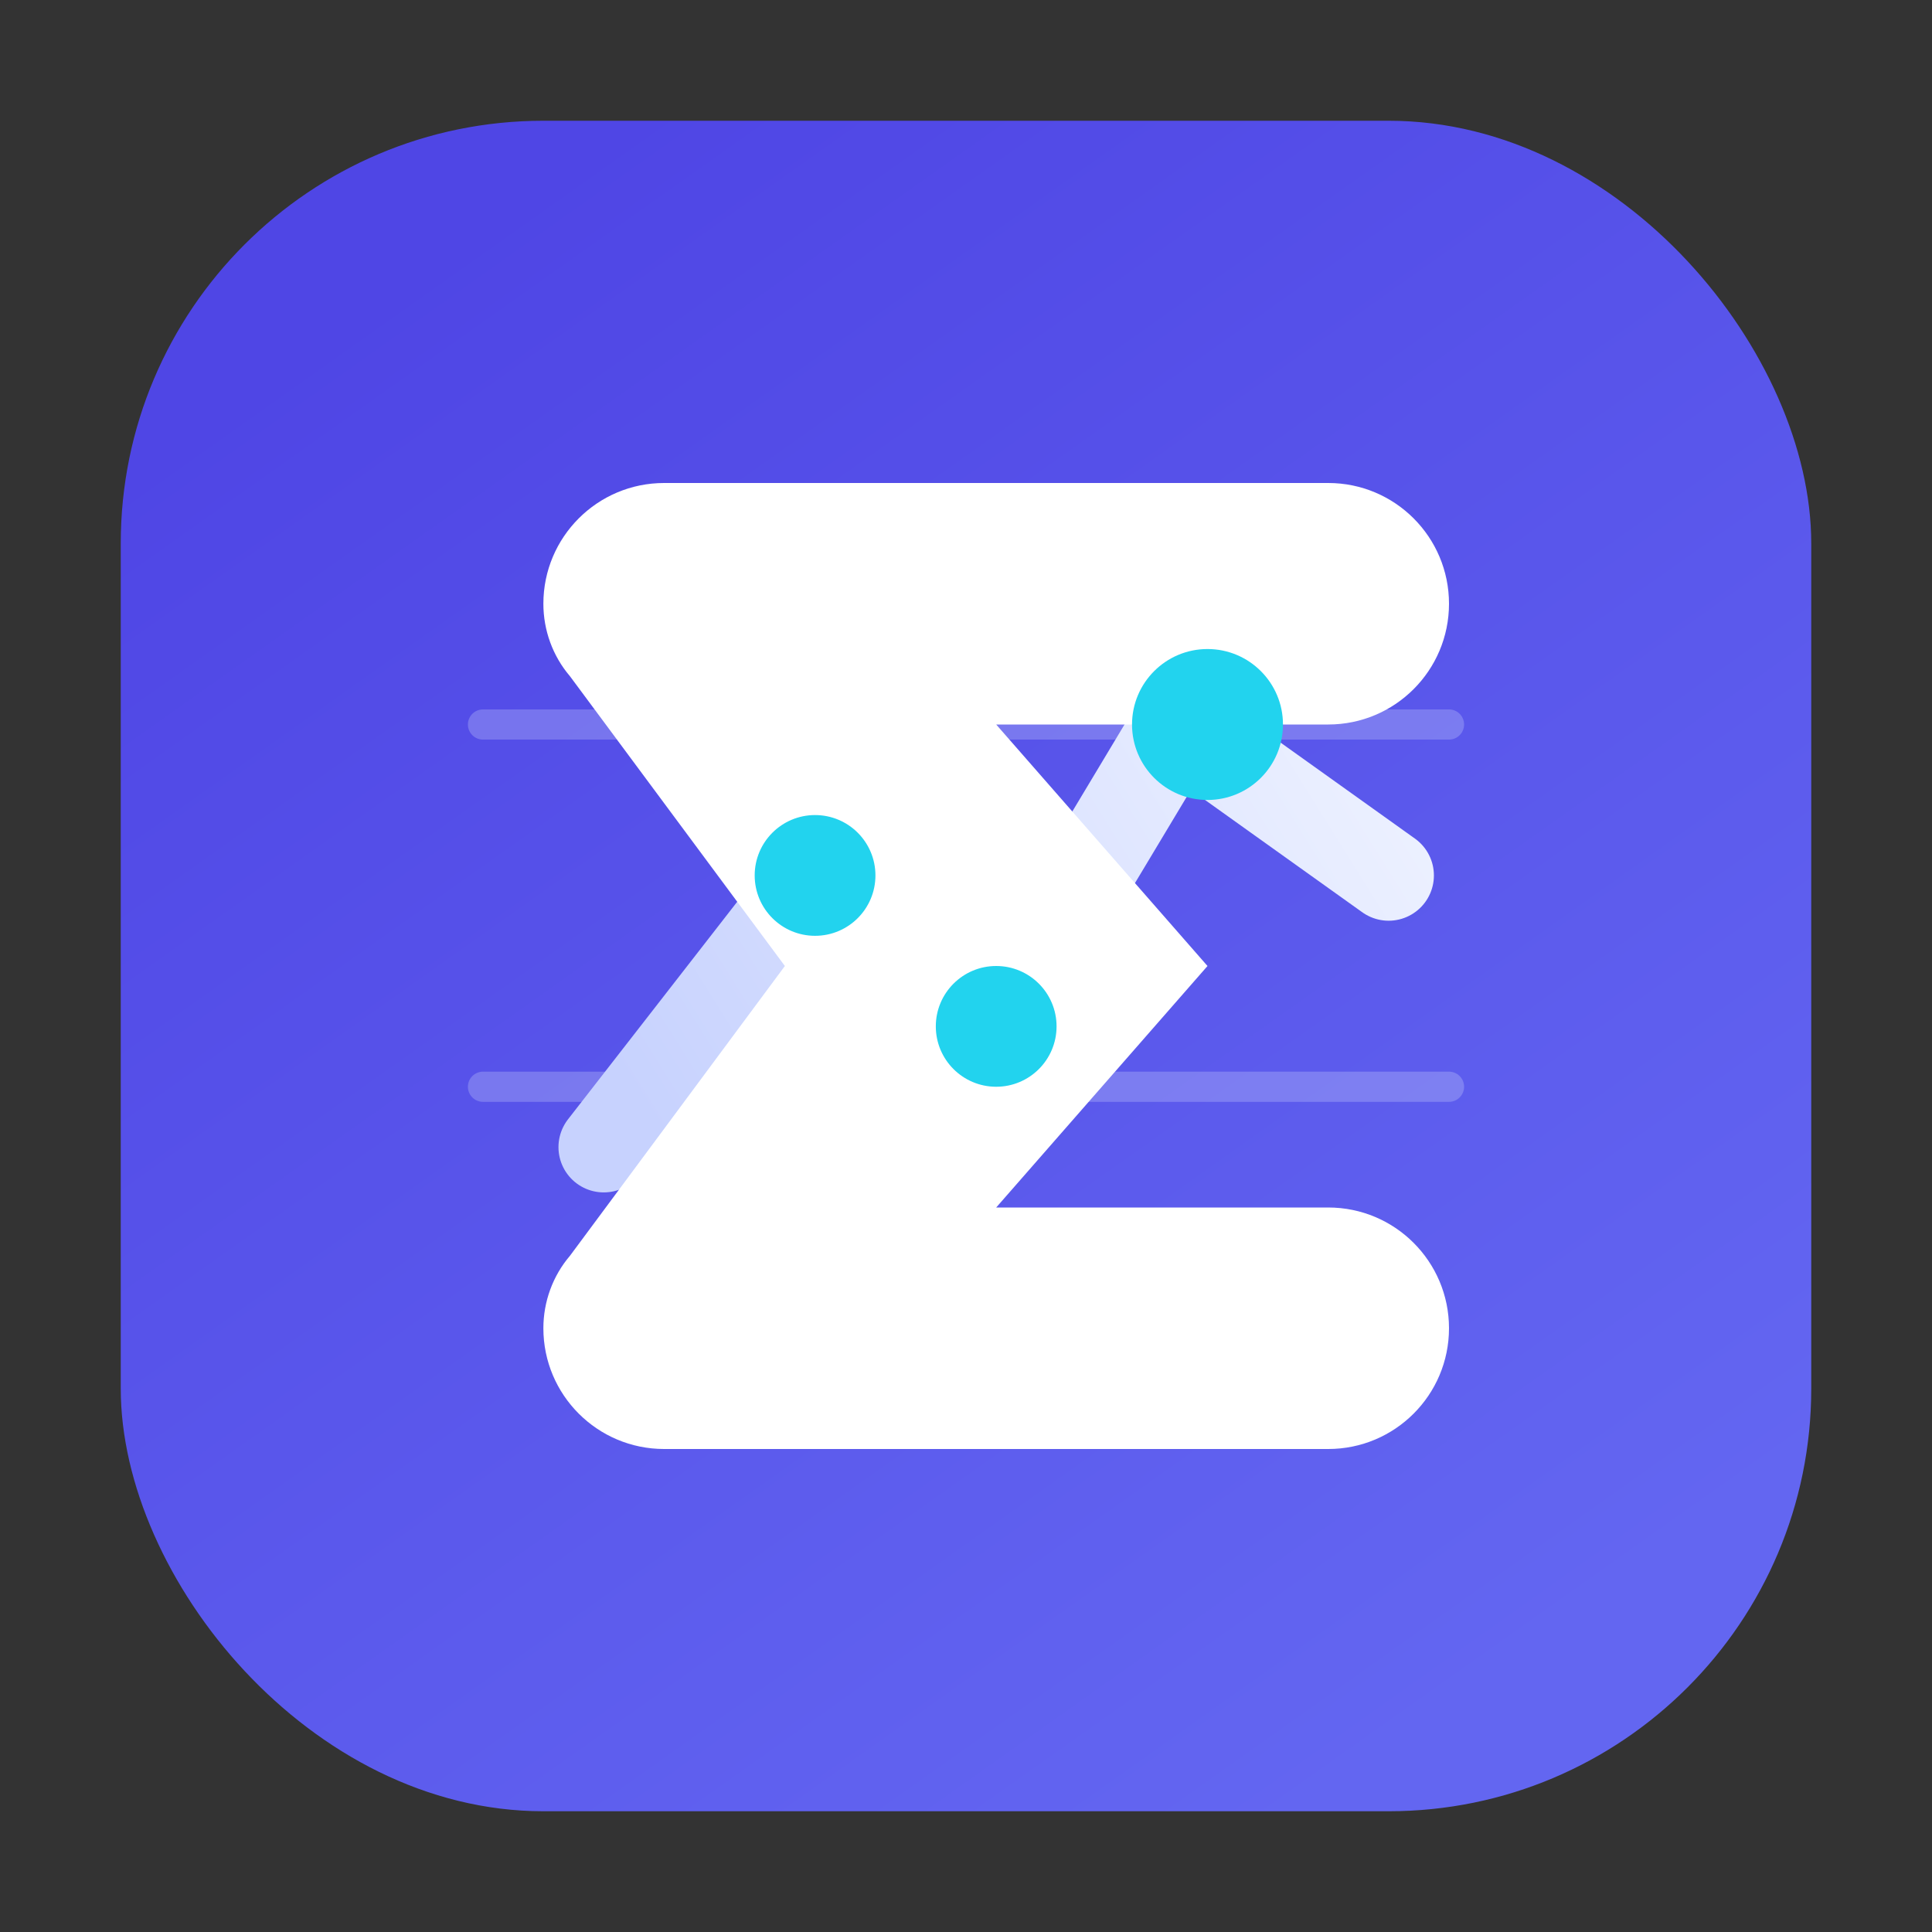
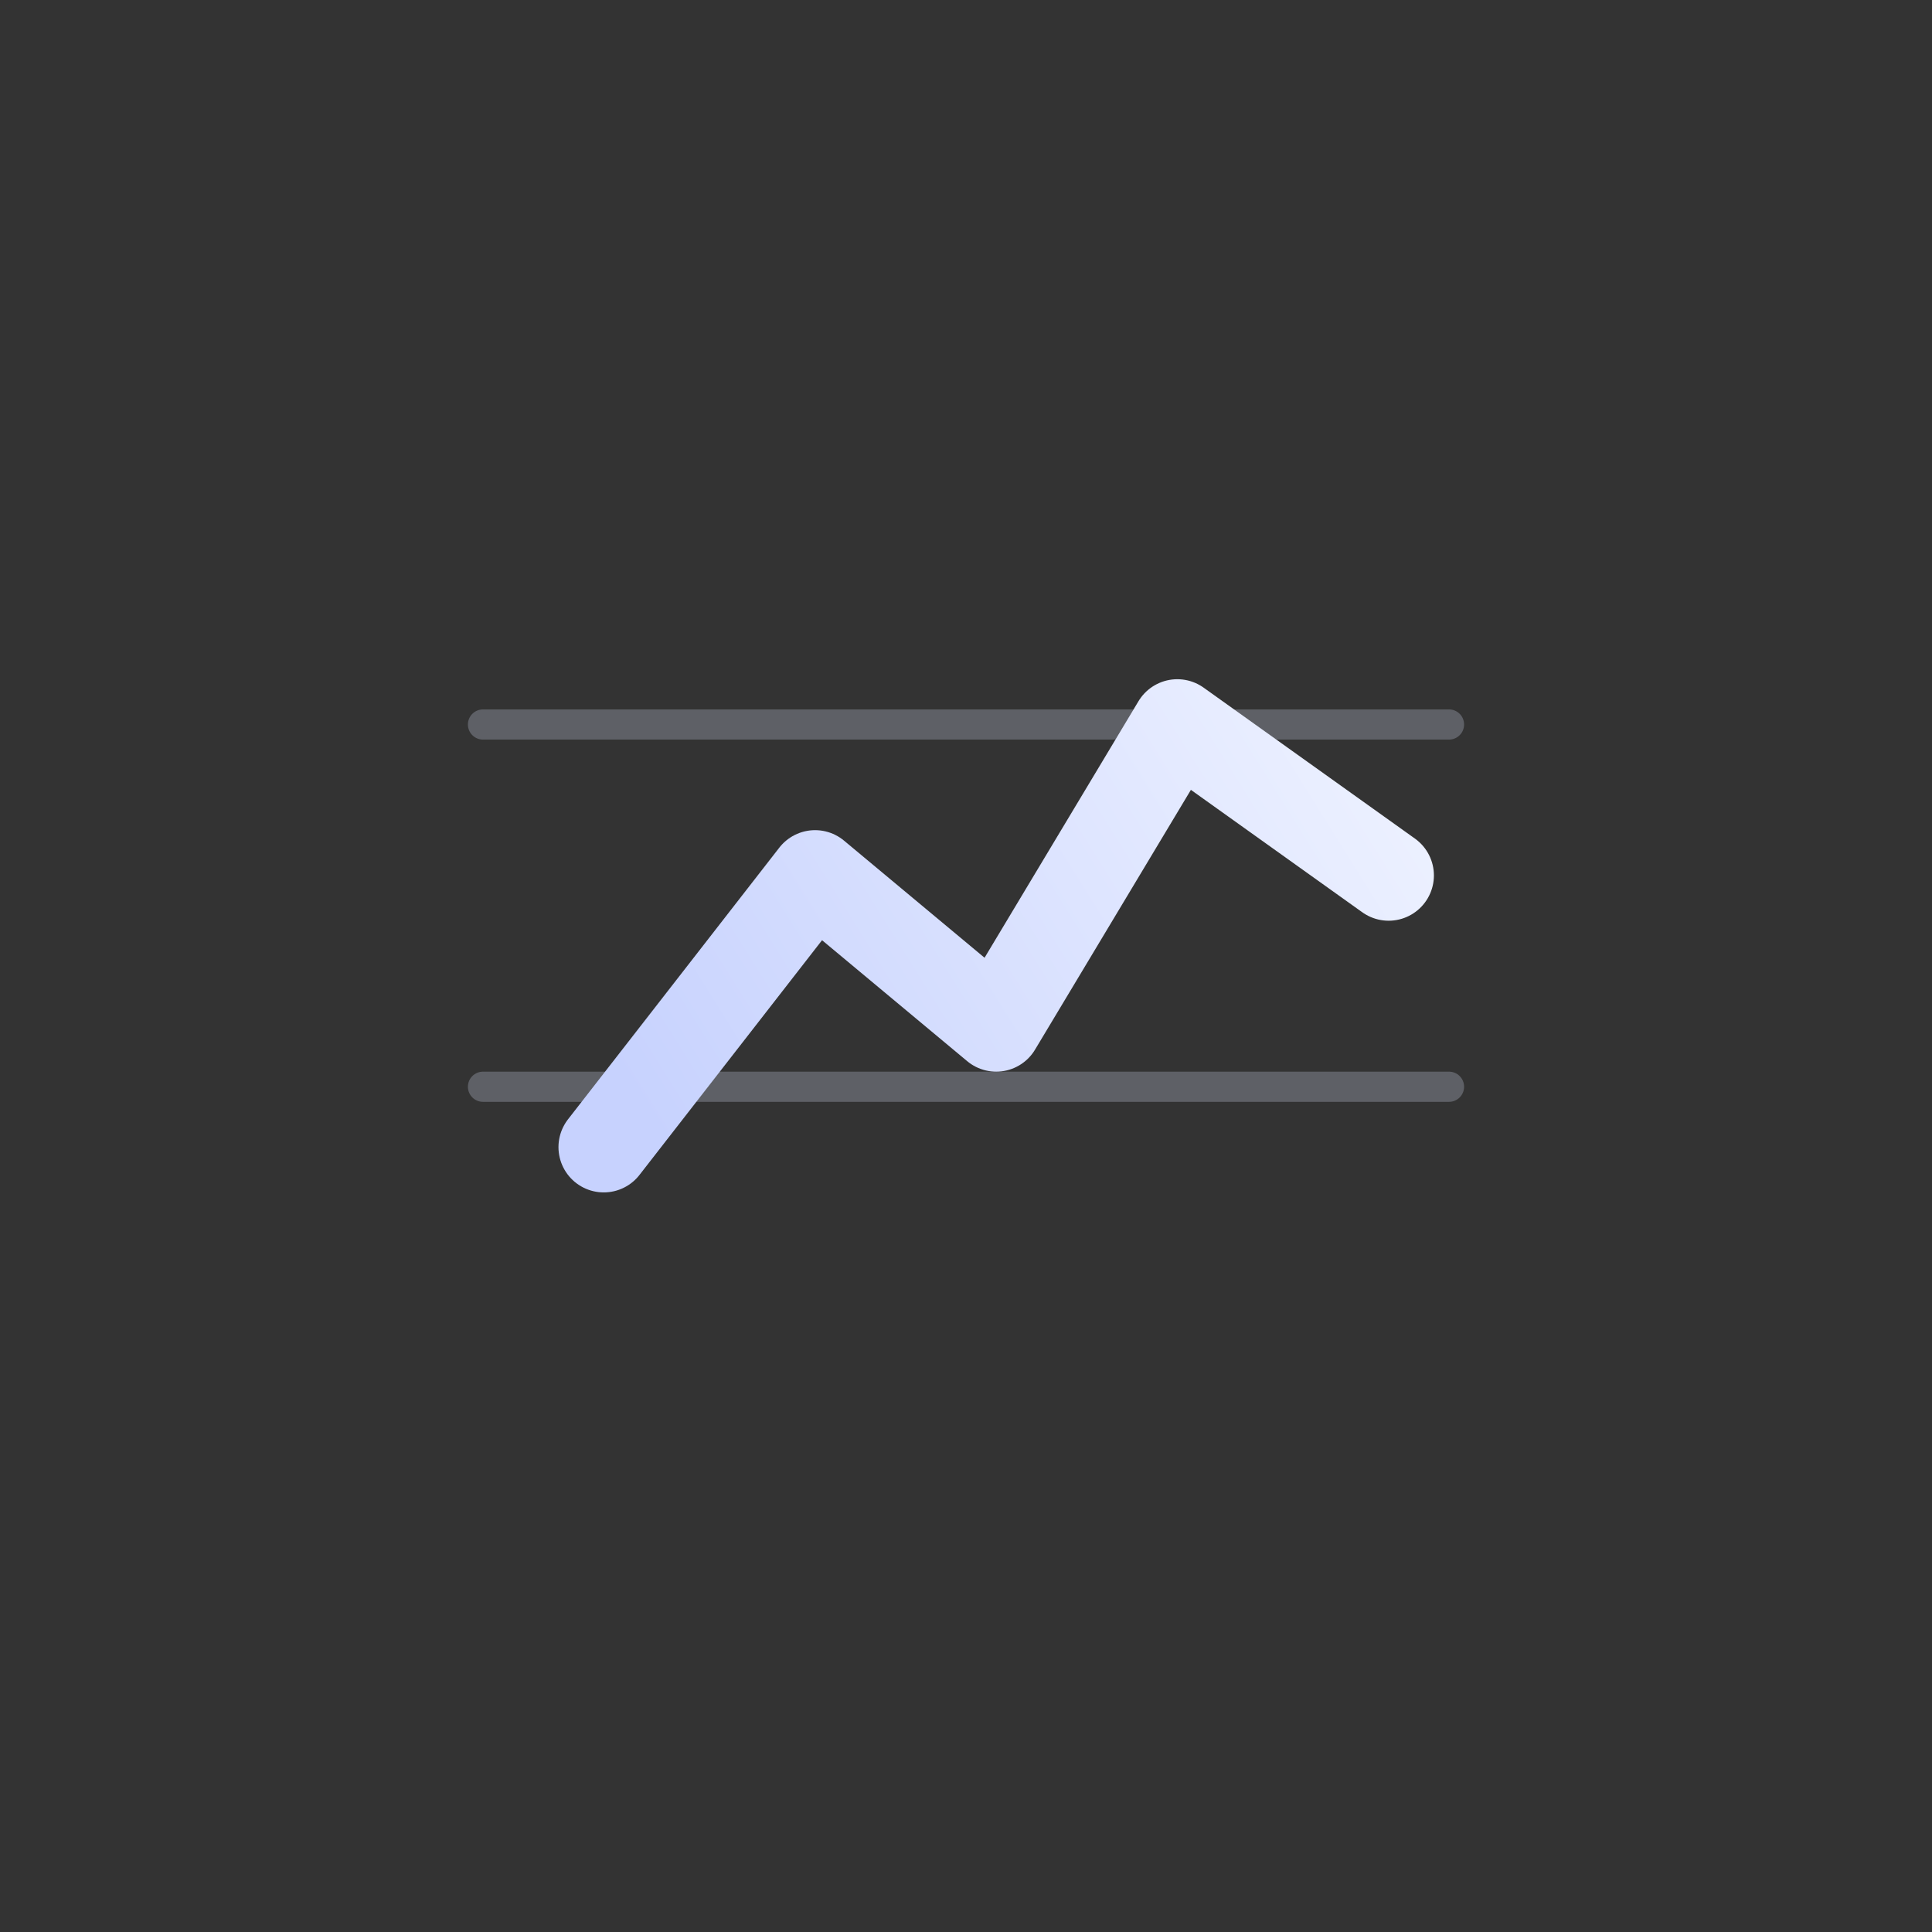
<svg xmlns="http://www.w3.org/2000/svg" width="128" height="128" viewBox="0 0 128 128" fill="none">
  <rect x="0" y="0" width="128" height="128" fill="#333333" stroke="none" />
  <defs>
    <linearGradient id="bg" x1="30" y1="16" x2="98" y2="112" gradientUnits="userSpaceOnUse">
      <stop offset="0" stop-color="#4F46E5" />
      <stop offset="1" stop-color="#6366F1" />
    </linearGradient>
    <linearGradient id="spark" x1="44" y1="76" x2="92" y2="46" gradientUnits="userSpaceOnUse">
      <stop offset="0" stop-color="#C7D2FE" />
      <stop offset="1" stop-color="#EEF2FF" />
    </linearGradient>
  </defs>
-   <rect x="8" y="8" width="112" height="112" rx="28" fill="url(#bg)" />
  <g opacity="0.25">
    <path d="M32 48H96" stroke="#E0E7FF" stroke-width="2" stroke-linecap="round" />
    <path d="M32 72H96" stroke="#E0E7FF" stroke-width="2" stroke-linecap="round" />
  </g>
  <polyline points="40,76 54,58 66,68 78,48 92,58" stroke="url(#spark)" stroke-width="6" stroke-linecap="round" stroke-linejoin="round" />
-   <path fill="#ffffff" d="M44 32H88C92.418 32 96 35.582 96 40C96 44.418 92.418 48 88 48H66L80 64L66 80H88C92.418 80 96 83.582 96 88C96 92.418 92.418 96 88 96H44C39.582 96 36 92.418 36 88C36 86.246 36.619 84.536 37.76 83.2L52 64L37.76 44.8C36.619 43.464 36 41.755 36 40C36 35.582 39.582 32 44 32Z" />
-   <circle cx="80" cy="48" r="5" fill="#22D3EE" />
-   <circle cx="66" cy="68" r="4" fill="#22D3EE" />
-   <circle cx="54" cy="58" r="4" fill="#22D3EE" />
</svg>